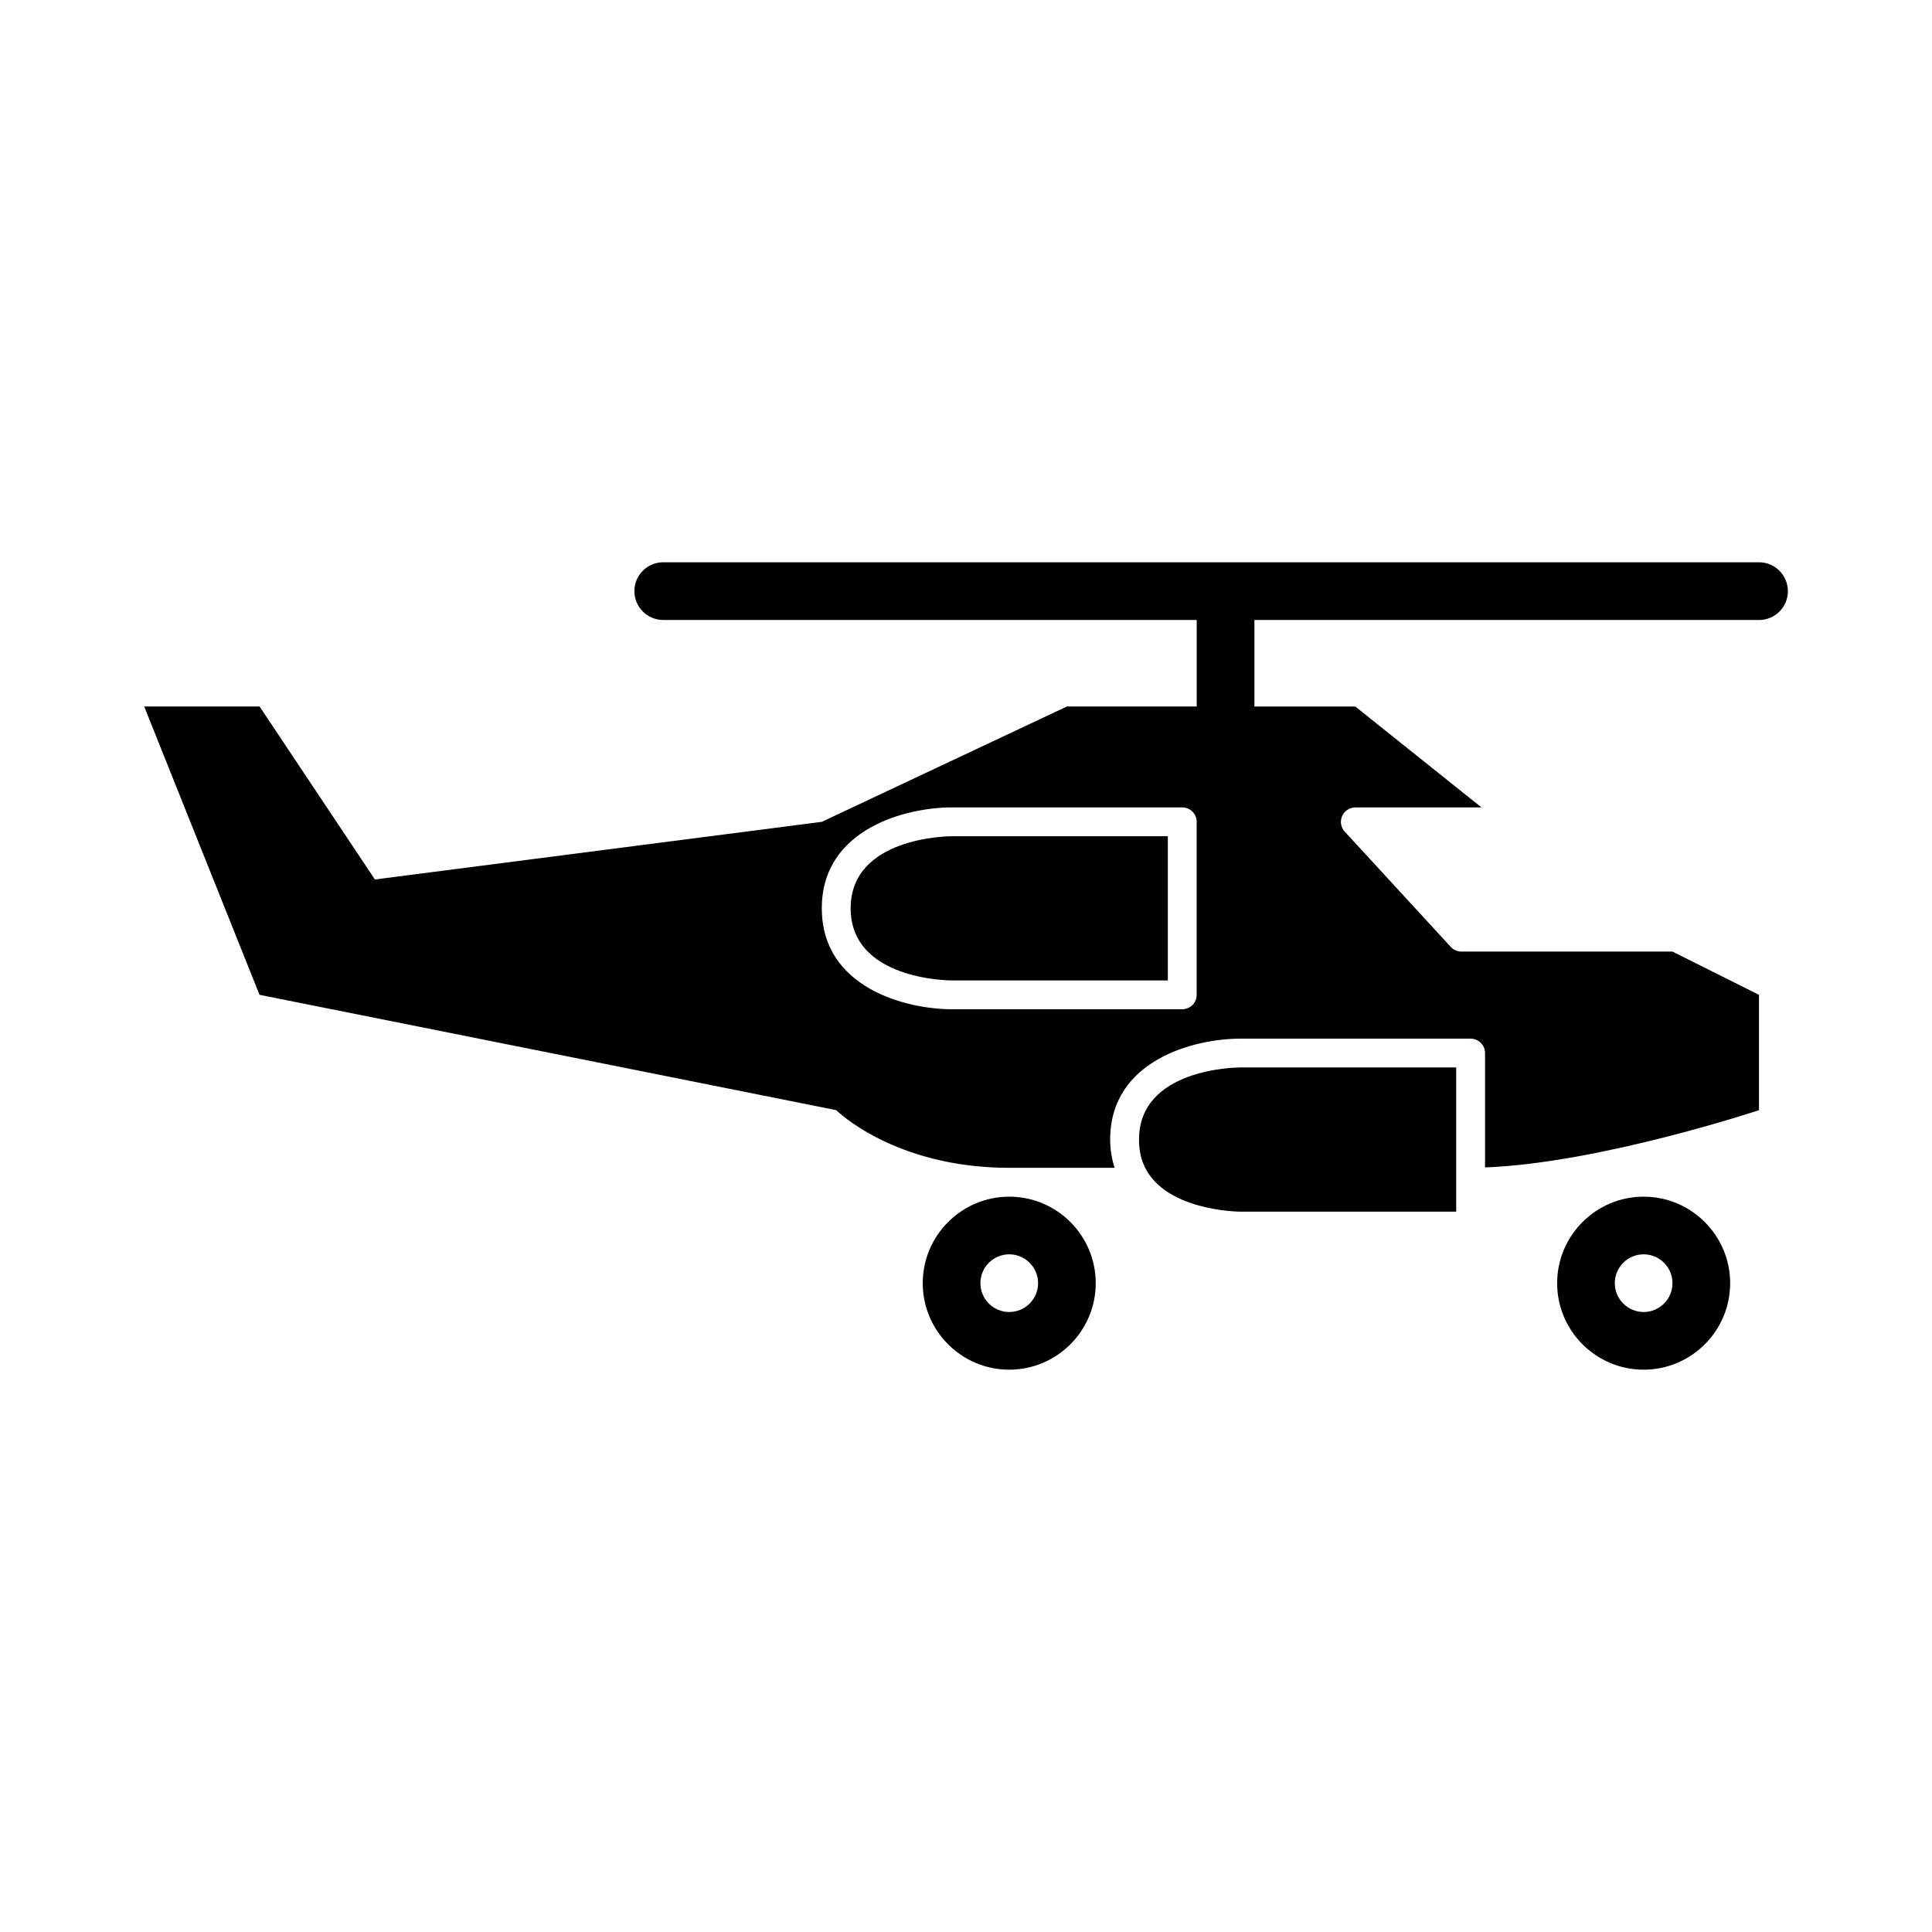
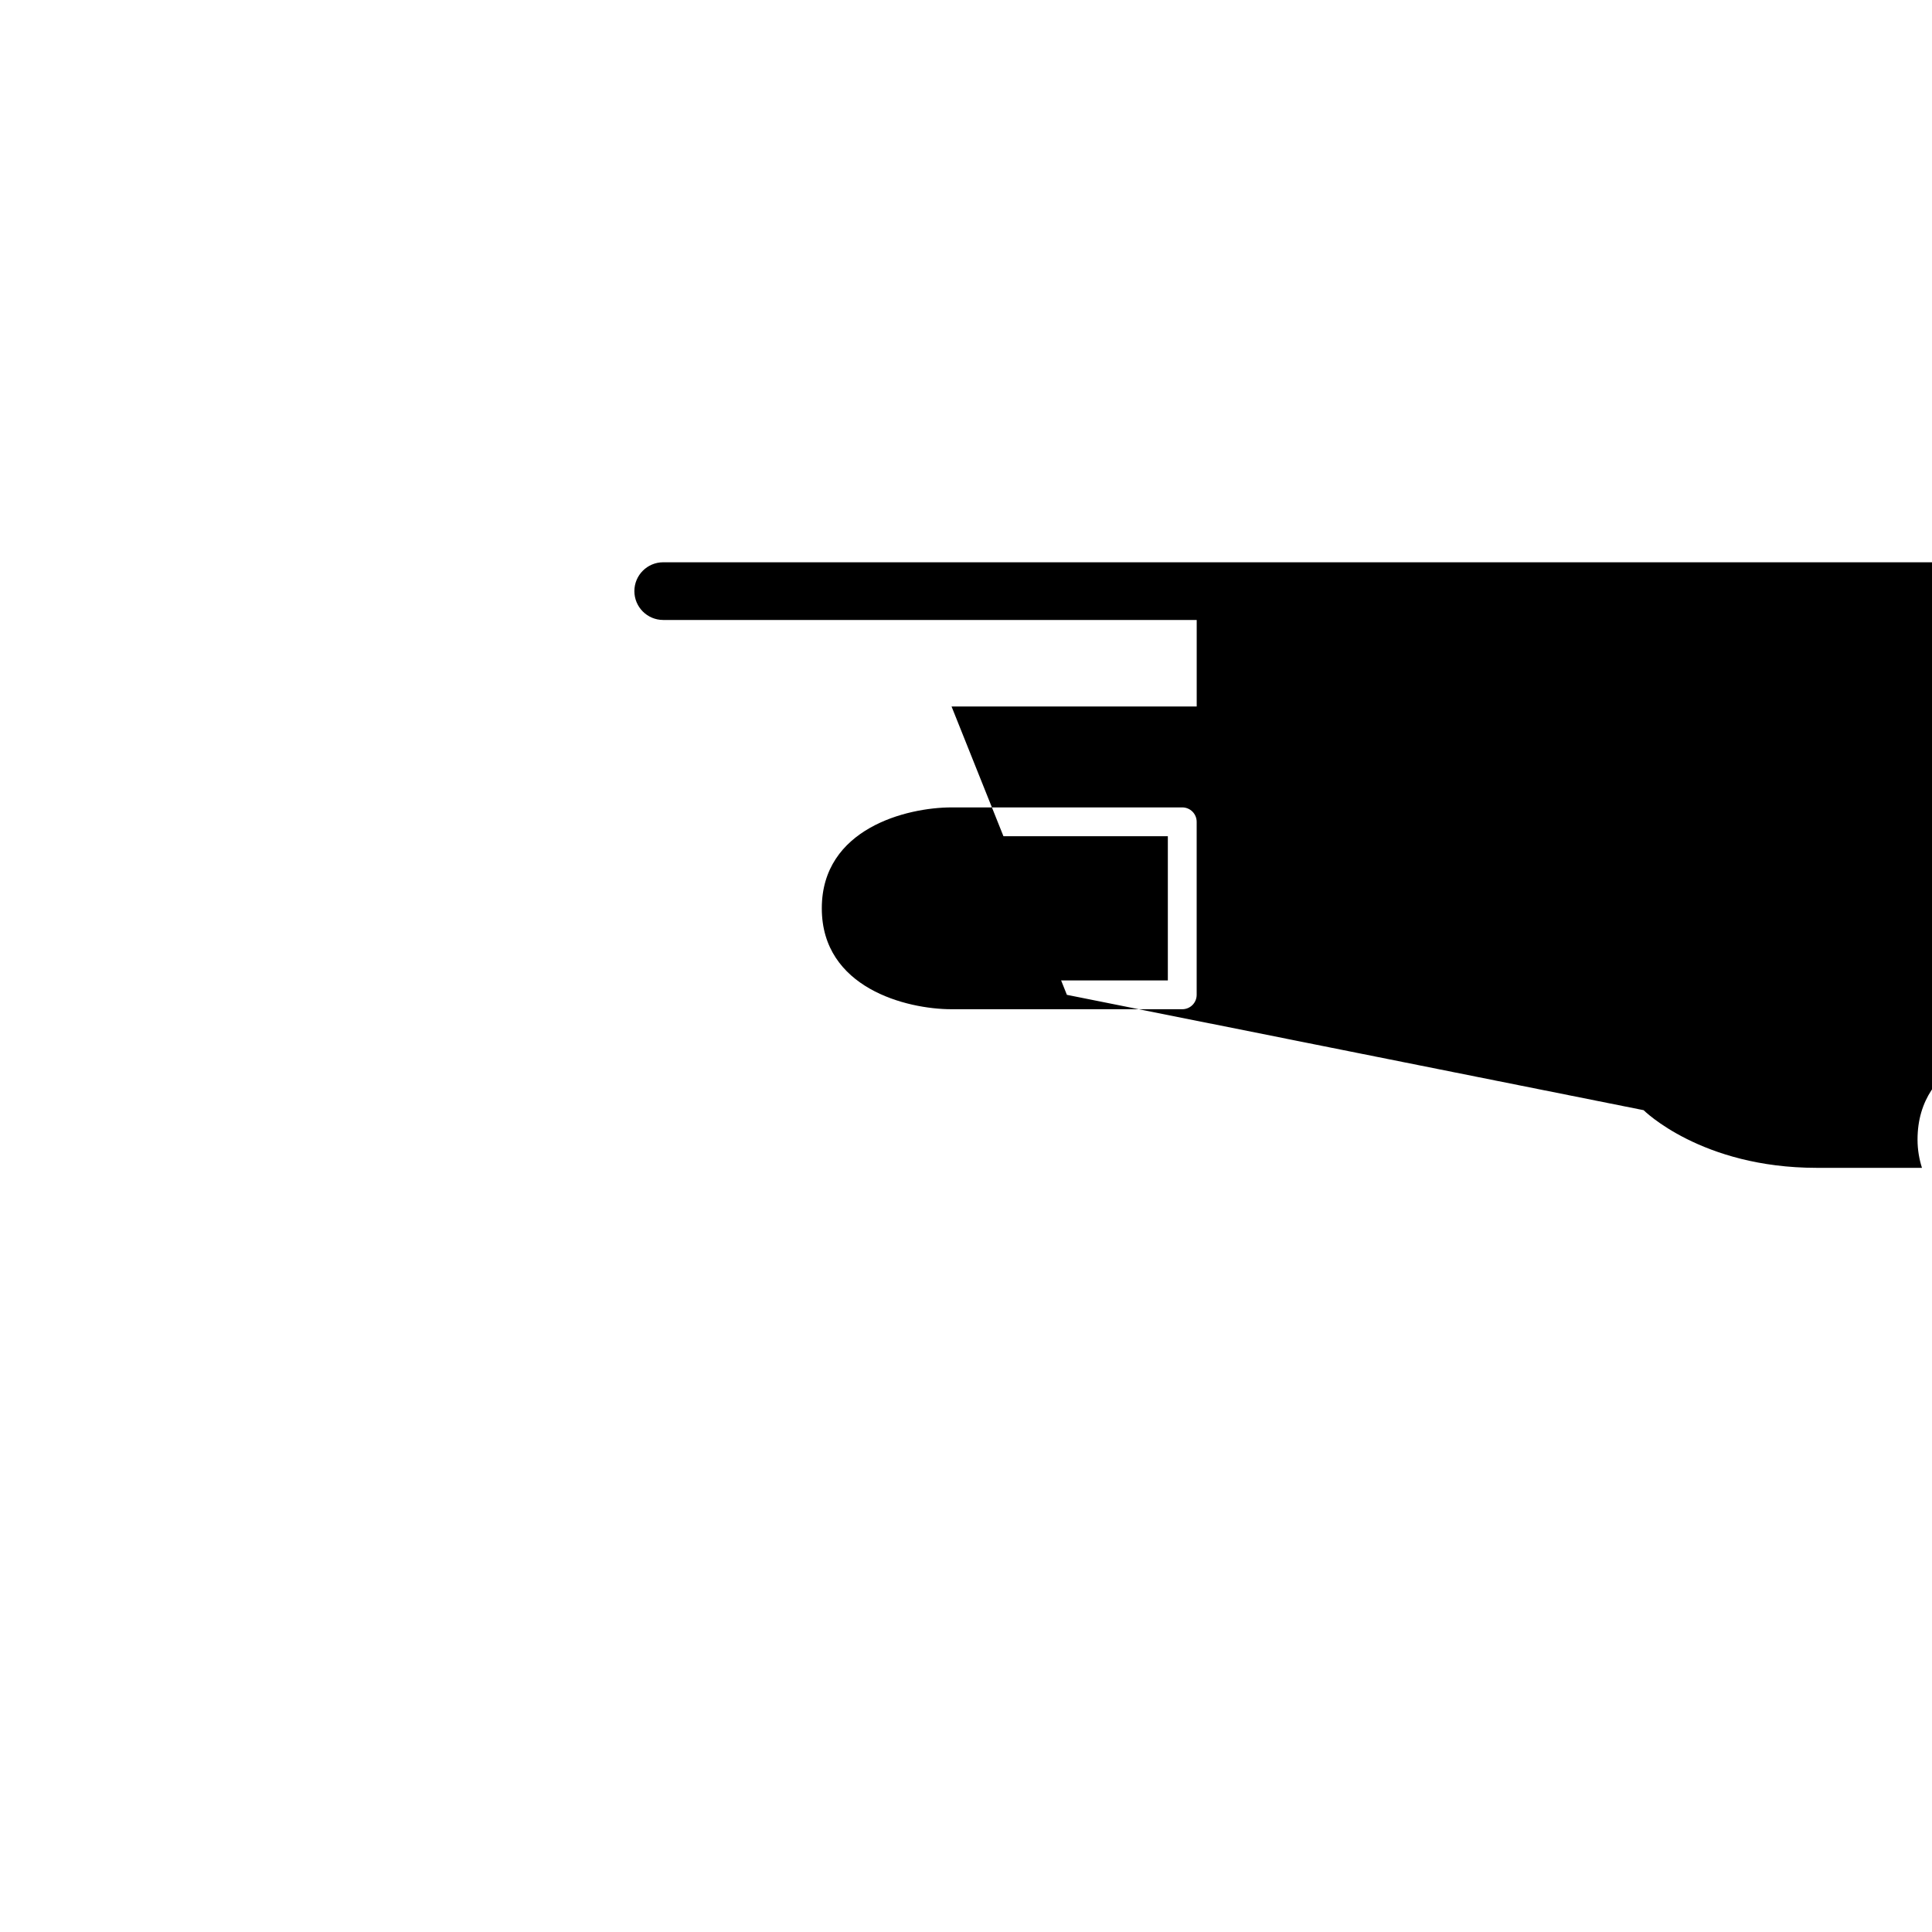
<svg xmlns="http://www.w3.org/2000/svg" fill="#000000" width="800px" height="800px" version="1.1" viewBox="144 144 512 512">
  <g>
-     <path d="m610.15 293.01h-290.39c-4.219 0-7.644 3.426-7.644 7.644 0 4.227 3.426 7.644 7.644 7.644h141.38v22.93h-34.395l-64.953 30.566-118.44 15.277-30.566-45.848h-30.574l30.566 76.414 152.84 30.566s15.281 15.281 45.848 15.281h27.914c-0.715-2.273-1.172-4.754-1.172-7.484 0-21.16 22.492-26.742 34.395-26.742h61.133c2.109 0 3.816 1.707 3.816 3.816v30.309c30.418-1.148 72.598-15.176 72.598-15.176v-30.566l-22.922-11.461h-55.938c-1.07 0-2.094-0.449-2.809-1.227l-28.117-30.566c-1.031-1.125-1.301-2.746-0.684-4.125 0.613-1.395 1.984-2.281 3.496-2.281h33.434l-33.434-26.742h-26.742v-22.93h133.73c4.219 0 7.644-3.418 7.644-7.644-0.012-4.234-3.434-7.656-7.656-7.656zm-149.02 114.63c0 2.117-1.707 3.816-3.816 3.816h-61.133c-11.895 0-34.395-5.59-34.395-26.742s22.492-26.742 34.395-26.742h61.133c2.109 0 3.816 1.707 3.816 3.816z" />
-     <path d="m411.46 461.13c-12.641 0-22.922 10.289-22.922 22.93 0 12.633 10.281 22.922 22.922 22.922 12.641 0 22.922-10.289 22.922-22.922 0-12.648-10.281-22.93-22.922-22.93zm0 30.566c-4.211 0-7.644-3.434-7.644-7.644 0-4.219 3.434-7.644 7.644-7.644 4.211 0 7.644 3.426 7.644 7.644s-3.434 7.644-7.644 7.644z" />
-     <path d="m579.58 461.13c-12.633 0-22.922 10.289-22.922 22.93 0 12.633 10.289 22.922 22.922 22.922 12.641 0 22.93-10.289 22.93-22.922-0.004-12.648-10.293-22.93-22.93-22.93zm0 30.566c-4.211 0-7.644-3.434-7.644-7.644 0-4.219 3.434-7.644 7.644-7.644 4.211 0 7.644 3.426 7.644 7.644s-3.434 7.644-7.644 7.644z" />
+     <path d="m610.15 293.01h-290.39c-4.219 0-7.644 3.426-7.644 7.644 0 4.227 3.426 7.644 7.644 7.644h141.38v22.93h-34.395h-30.574l30.566 76.414 152.84 30.566s15.281 15.281 45.848 15.281h27.914c-0.715-2.273-1.172-4.754-1.172-7.484 0-21.16 22.492-26.742 34.395-26.742h61.133c2.109 0 3.816 1.707 3.816 3.816v30.309c30.418-1.148 72.598-15.176 72.598-15.176v-30.566l-22.922-11.461h-55.938c-1.07 0-2.094-0.449-2.809-1.227l-28.117-30.566c-1.031-1.125-1.301-2.746-0.684-4.125 0.613-1.395 1.984-2.281 3.496-2.281h33.434l-33.434-26.742h-26.742v-22.93h133.73c4.219 0 7.644-3.418 7.644-7.644-0.012-4.234-3.434-7.656-7.656-7.656zm-149.02 114.63c0 2.117-1.707 3.816-3.816 3.816h-61.133c-11.895 0-34.395-5.59-34.395-26.742s22.492-26.742 34.395-26.742h61.133c2.109 0 3.816 1.707 3.816 3.816z" />
    <path d="m369.43 384.72c0 18.805 25.656 19.105 26.75 19.105h57.309v-38.211h-57.316c-1.086 0-26.742 0.301-26.742 19.105z" />
-     <path d="m445.85 446c0 2.289 0.348 4.344 1.031 6.094 4.84 12.855 25.504 13.004 25.711 13.004h57.316v-38.211h-57.316c-1.086 0.008-26.742 0.297-26.742 19.113z" />
  </g>
</svg>